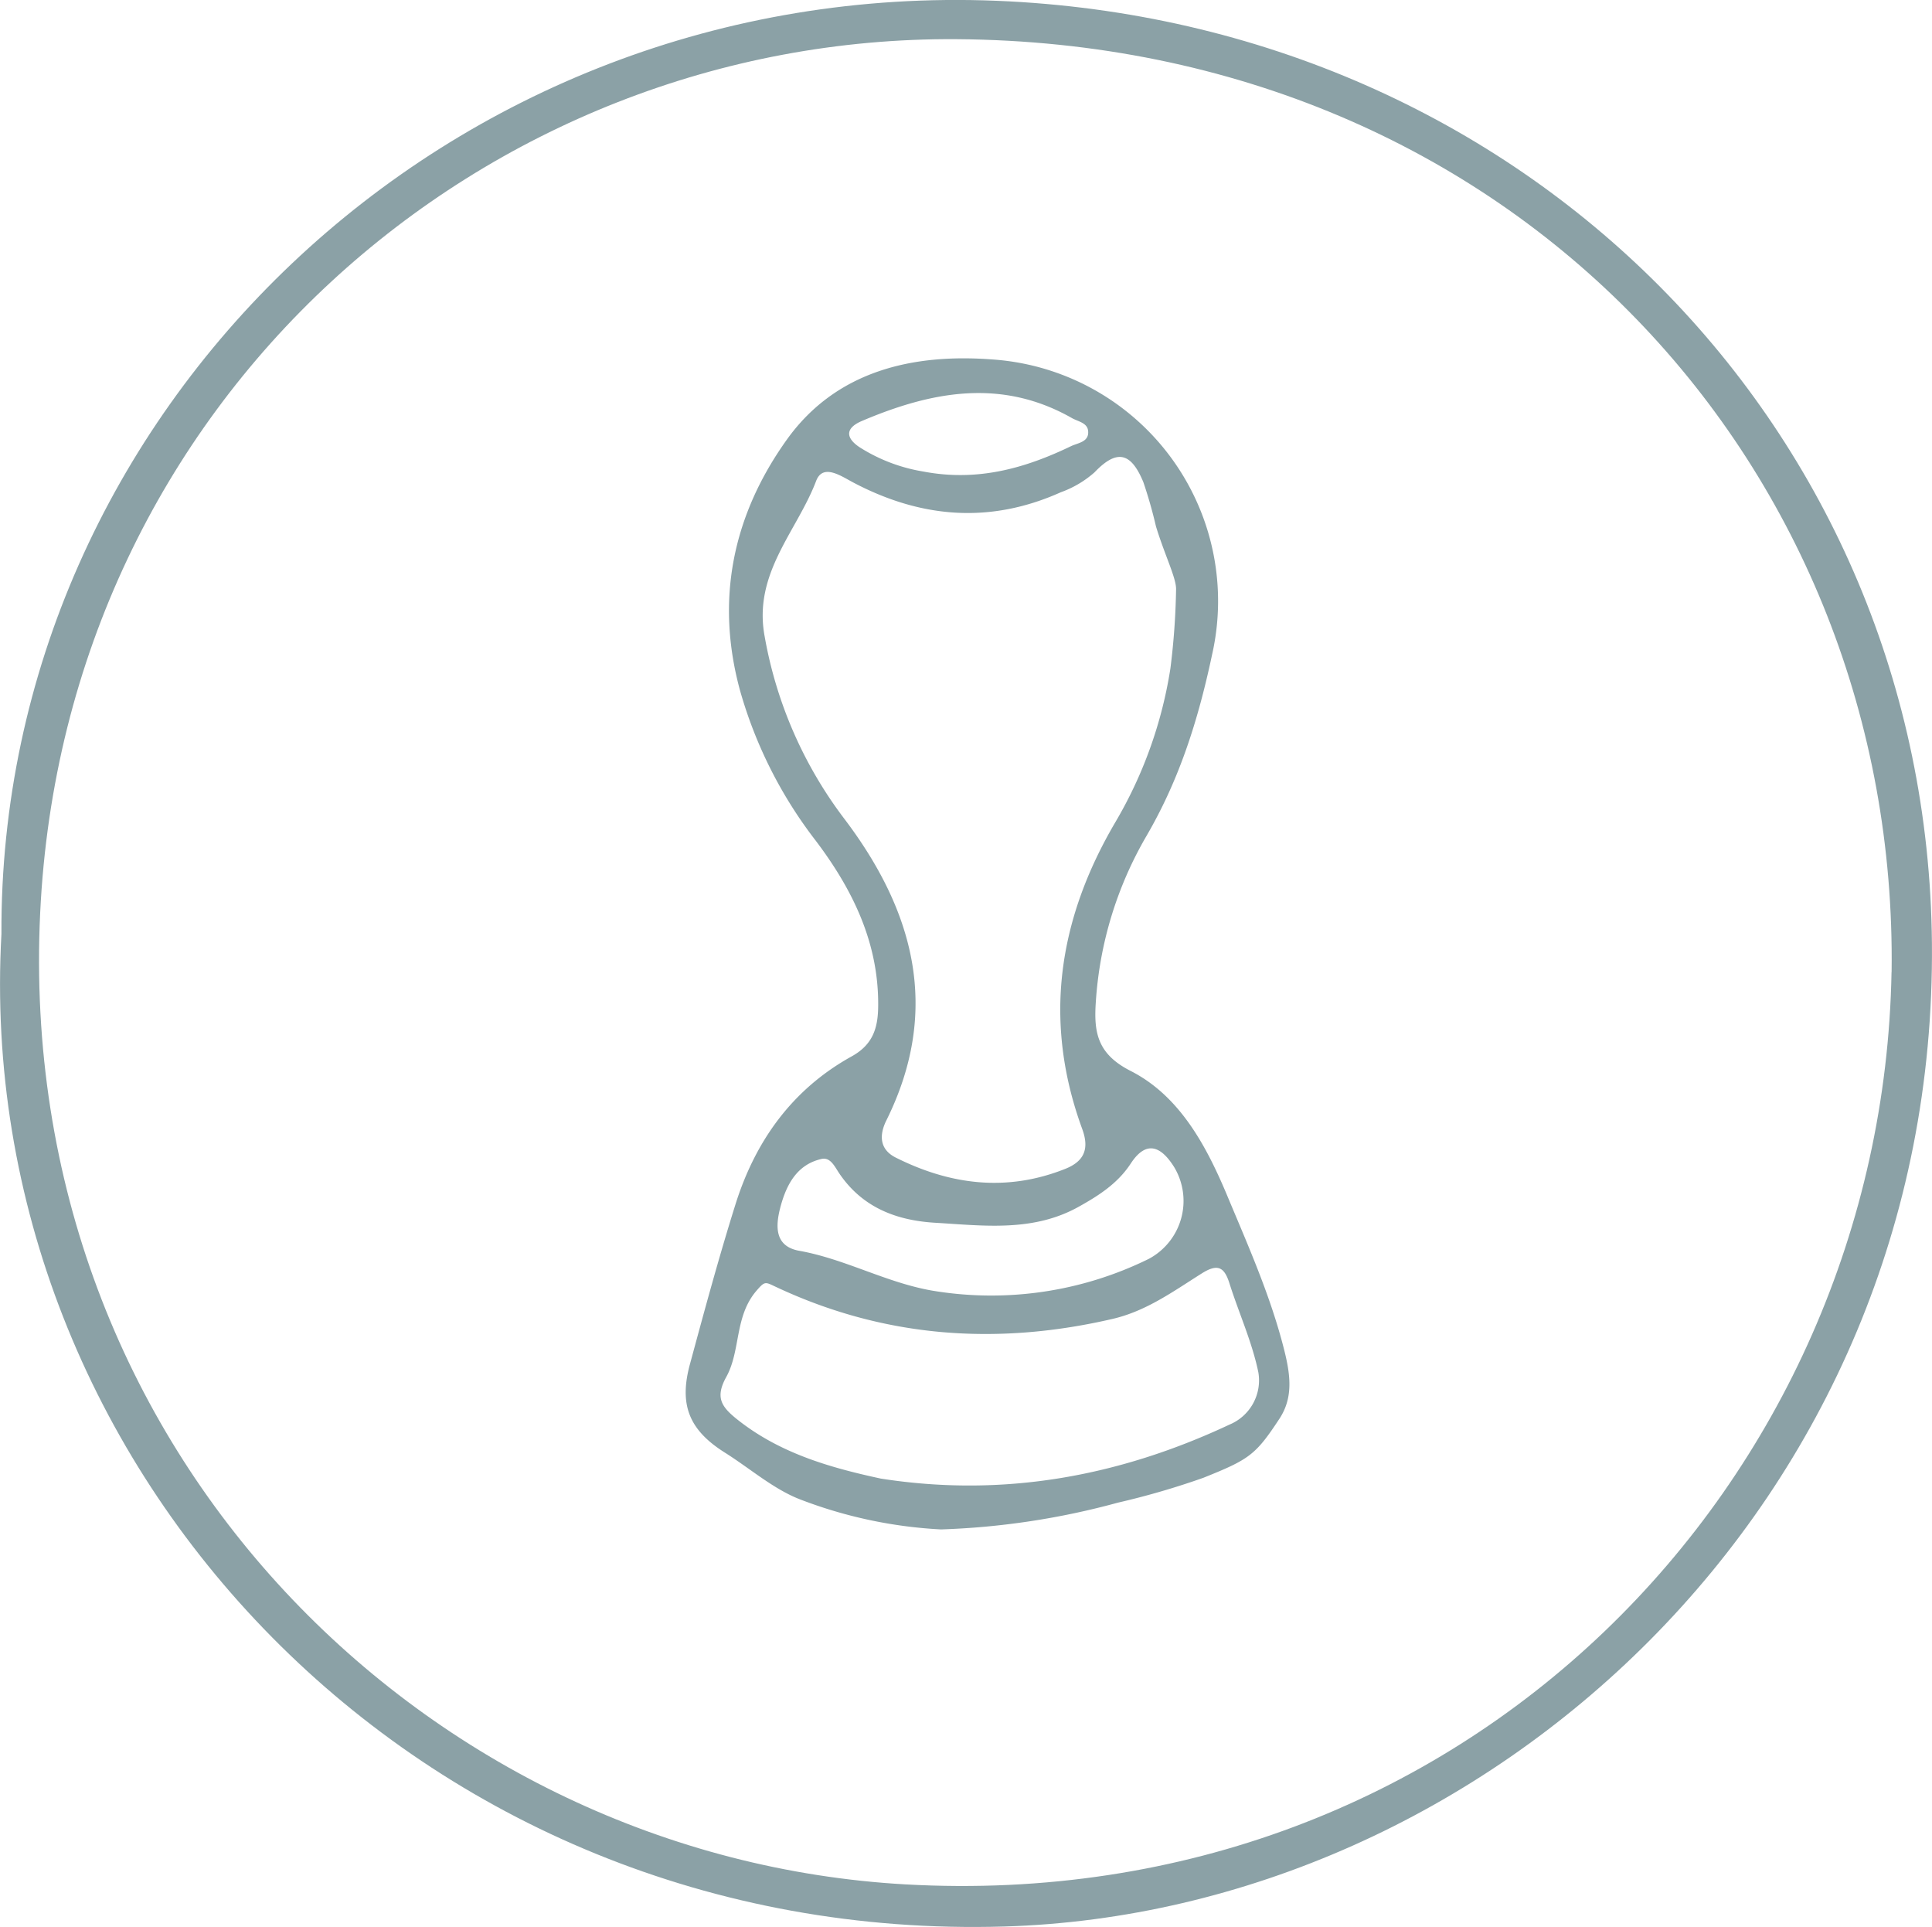
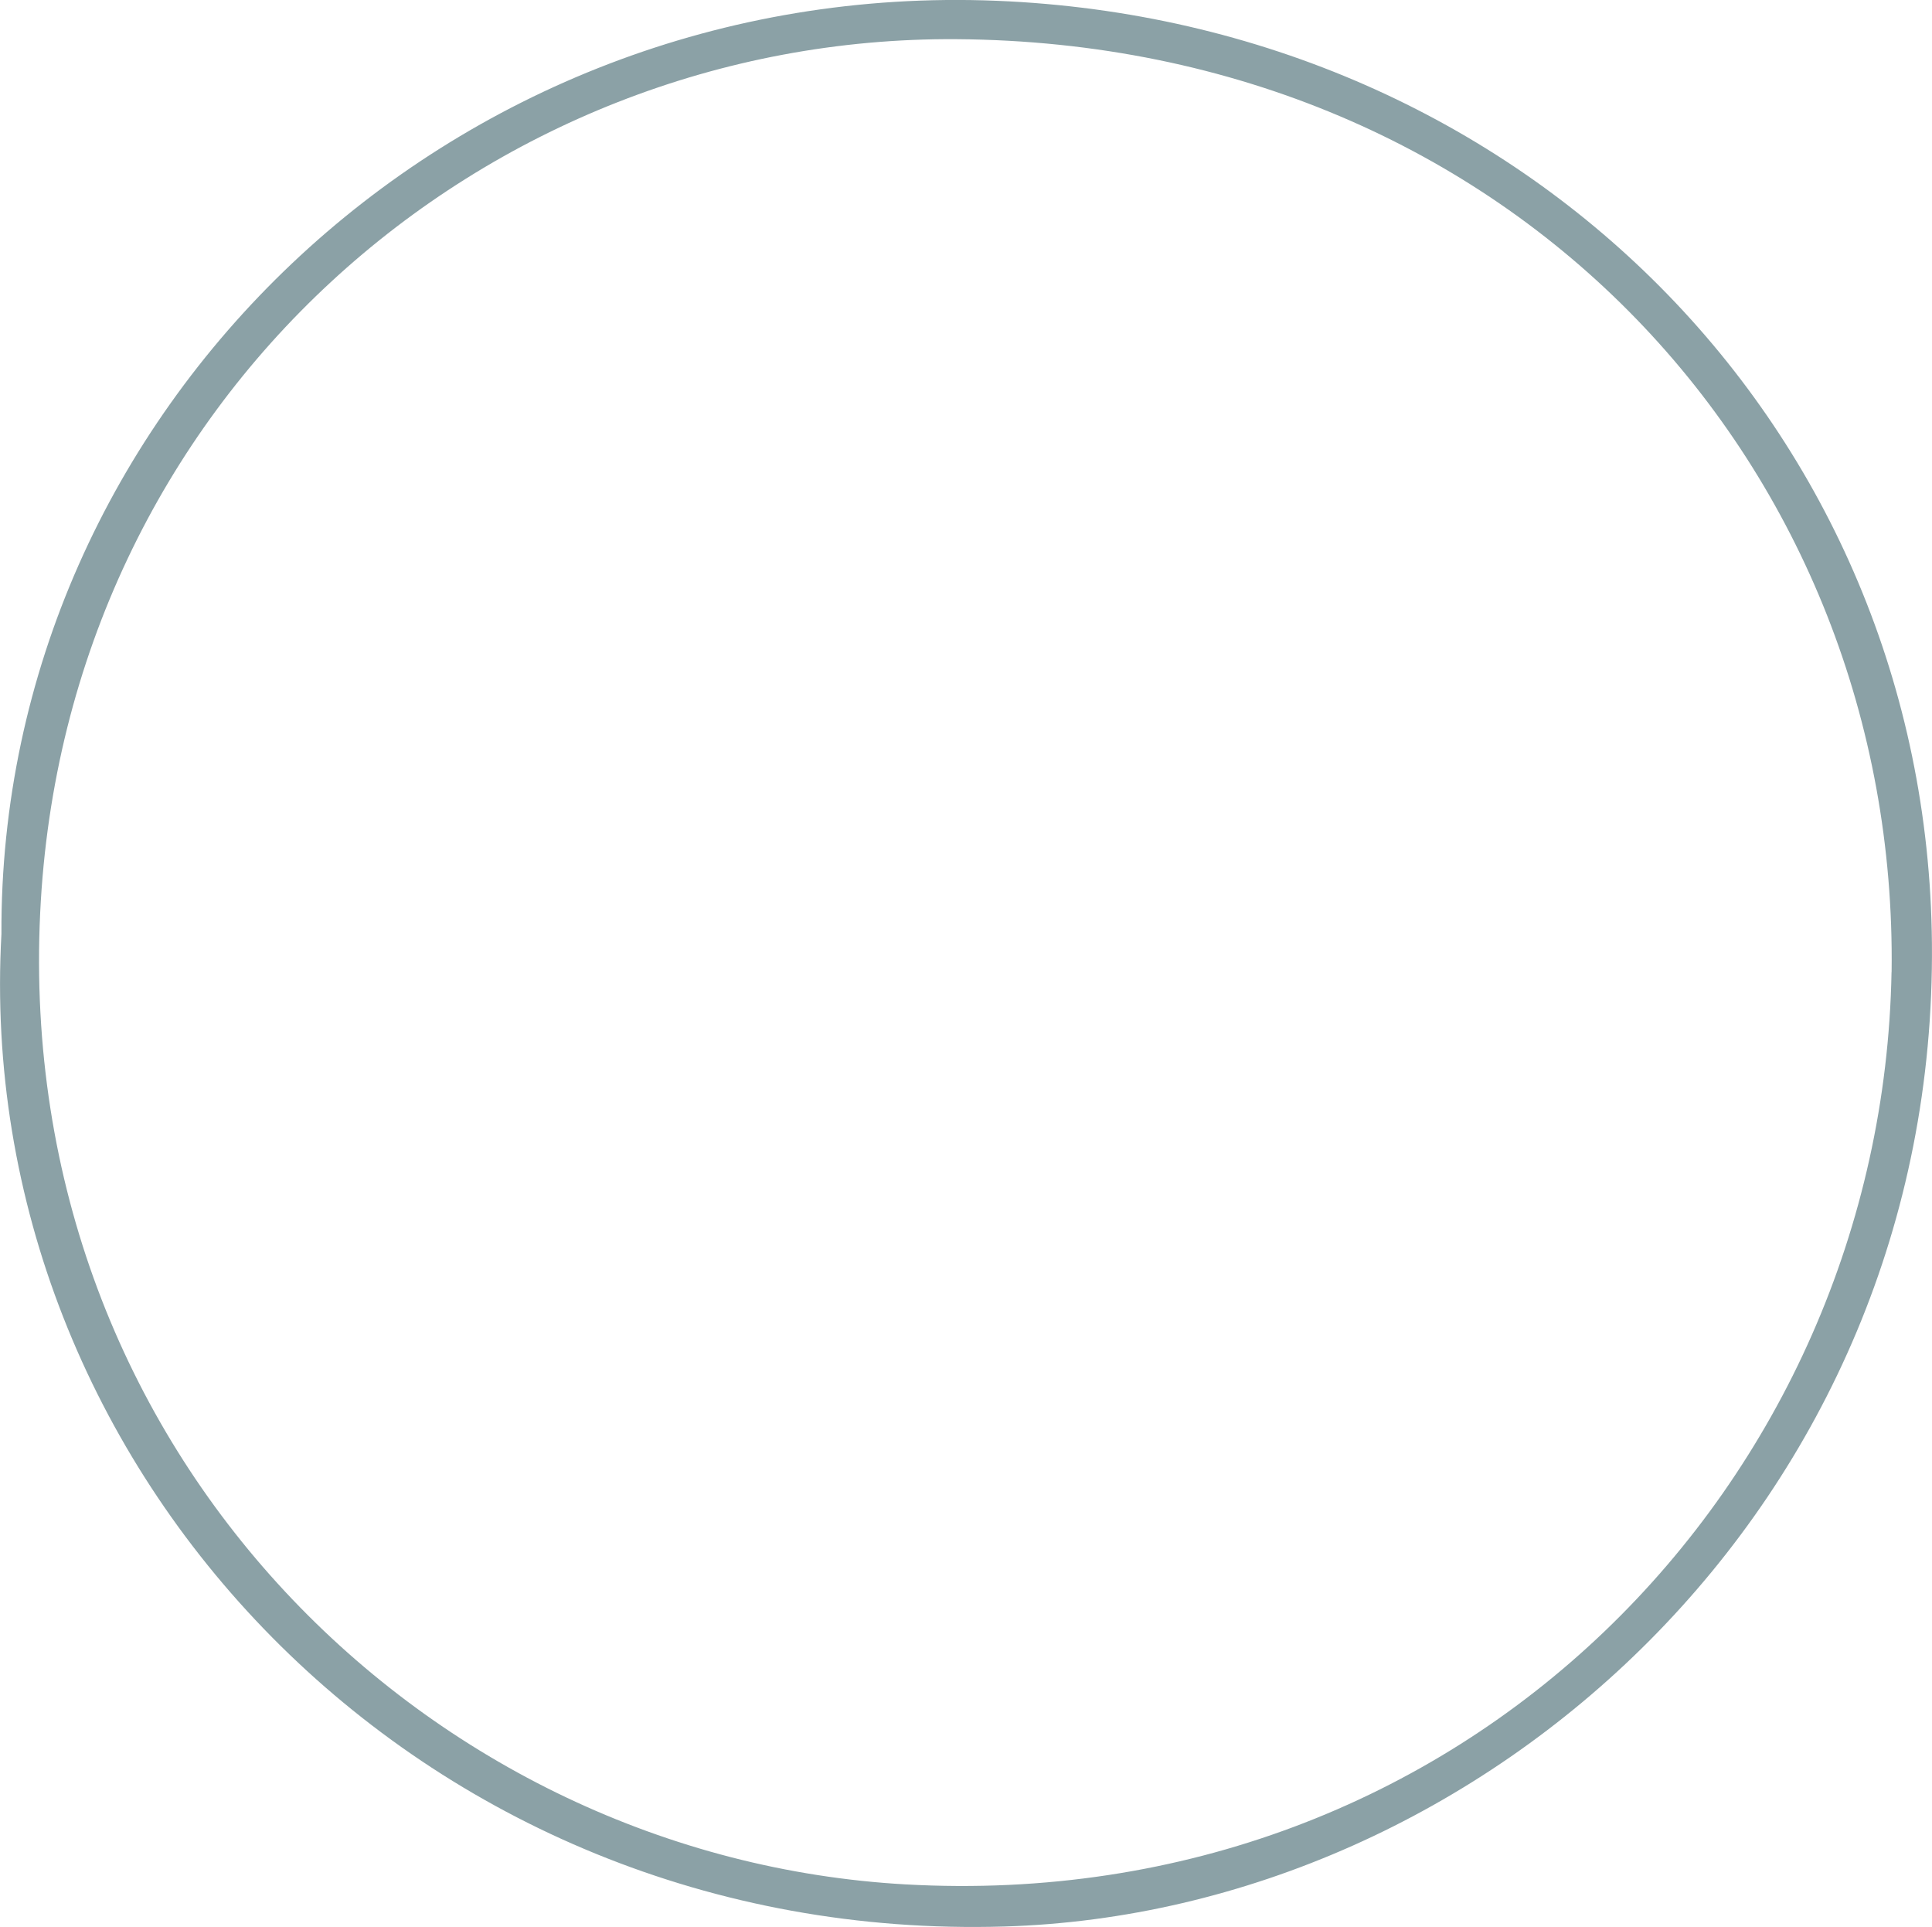
<svg xmlns="http://www.w3.org/2000/svg" viewBox="0 0 268.82 268.07">
  <defs>
    <style>.cls-1{fill:#8ba1a6;}</style>
  </defs>
  <title>Fichier 4</title>
  <g id="Calque_2" data-name="Calque 2">
    <g id="Calque_1-2" data-name="Calque 1">
      <path class="cls-1" d="M.2,129.92C-.13,57.31,62.26-3,138.69.11c73.47,3,129.46,59.59,130.12,131.08C269.54,209.32,206.53,266,139.73,268,58.21,270.41-3.94,204.29.2,129.92Zm263,5.29C264.14,65.44,210.91,6,133.09,5.45,67.49,5,9,55.52,5.59,127,2,202.24,59.87,258.43,126,262.14,203.68,266.5,261.91,206.26,263.19,135.21Z" />
-       <path class="cls-1" d="M168.65,91.07c-2.14,10.09-4.89,17.92-9.11,25.19a52.54,52.54,0,0,0-7.07,23.17c-.28,4.17.2,7.19,4.85,9.55,6.72,3.42,10.4,10.18,13.29,17,3,7.19,6.22,14.35,8.12,22,.87,3.5,1.16,6.53-.7,9.37-3.34,5.08-4.21,5.67-10.6,8.23a109.12,109.12,0,0,1-11.9,3.46,106.51,106.51,0,0,1-24.59,3.72,63.6,63.6,0,0,1-19.57-4.16c-3.72-1.42-7-4.32-10.55-6.55-5-3.16-6.35-6.7-4.81-12.32,2-7.38,4-14.78,6.29-22.08,2.77-8.9,7.93-16.12,16.21-20.7,2.94-1.63,3.66-3.93,3.68-7,.09-8.79-3.56-16.2-8.64-22.94A61.62,61.62,0,0,1,103,96.17c-3.53-12.79-1-24.59,6.53-35.08,6.89-9.57,17.58-11.91,28.48-11.09A33.69,33.69,0,0,1,168.65,91.07ZM162.85,93A100.23,100.23,0,0,0,163.64,82c.05-1.56-1.59-4.8-2.8-8.78a63.83,63.83,0,0,0-1.75-6.14c-1.68-4.06-3.61-4.72-6.81-1.36a14.49,14.49,0,0,1-4.68,2.76c-9.83,4.41-19.43,3.61-28.84-1.34-1.7-.89-4.25-2.72-5.2-.24-2.69,7.07-8.81,12.85-7.16,21.66a58.79,58.79,0,0,0,11.07,25.33c9.73,12.83,13.47,26.62,5.87,41.95-1,2-1,4,1.23,5.16,7.63,3.84,15.5,4.84,23.63,1.61,2.66-1.05,3.4-2.79,2.38-5.56-5.47-14.94-3.38-29.05,4.58-42.62A60.36,60.36,0,0,0,162.85,93ZM122.57,205.69c17,2.65,33.09-.28,48.52-7.52a6.66,6.66,0,0,0,4-7.25c-.86-4.2-2.69-8.2-4-12.32-.72-2.33-1.63-2.87-3.88-1.45-3.92,2.47-7.72,5.24-12.39,6.32-16.24,3.77-32,2.61-47.16-4.59-1.2-.57-1.31-.59-2.39.66-3.1,3.59-2.18,8.32-4.21,12-1.57,2.83-.69,4.12,1.37,5.8C108.34,202.1,115.32,204.13,122.57,205.69Zm7.14-26.15a49.62,49.62,0,0,0,30.14-4.42,9.14,9.14,0,0,0,3.55-12.72c-1.71-2.76-3.8-4-6.06-.55-1.81,2.77-4.43,4.45-7.21,6-6.36,3.57-13.24,2.65-20,2.25-5.38-.32-10.07-2.1-13.28-6.76-.66-.94-1.25-2.4-2.53-2.12-3.3.74-4.79,3.37-5.64,6.36-.77,2.73-1.08,5.78,2.54,6.42C117.59,175.14,123.31,178.43,129.71,179.54ZM128.44,65.59c7.58,1.45,14.21-.45,20.62-3.54,1-.46,2.51-.58,2.34-2.13-.13-1.12-1.41-1.28-2.25-1.76-9.81-5.58-19.55-3.71-29.22.4-2.66,1.13-2.06,2.64,0,3.86A23.58,23.58,0,0,0,128.44,65.59Z" />
    </g>
  </g>
</svg>